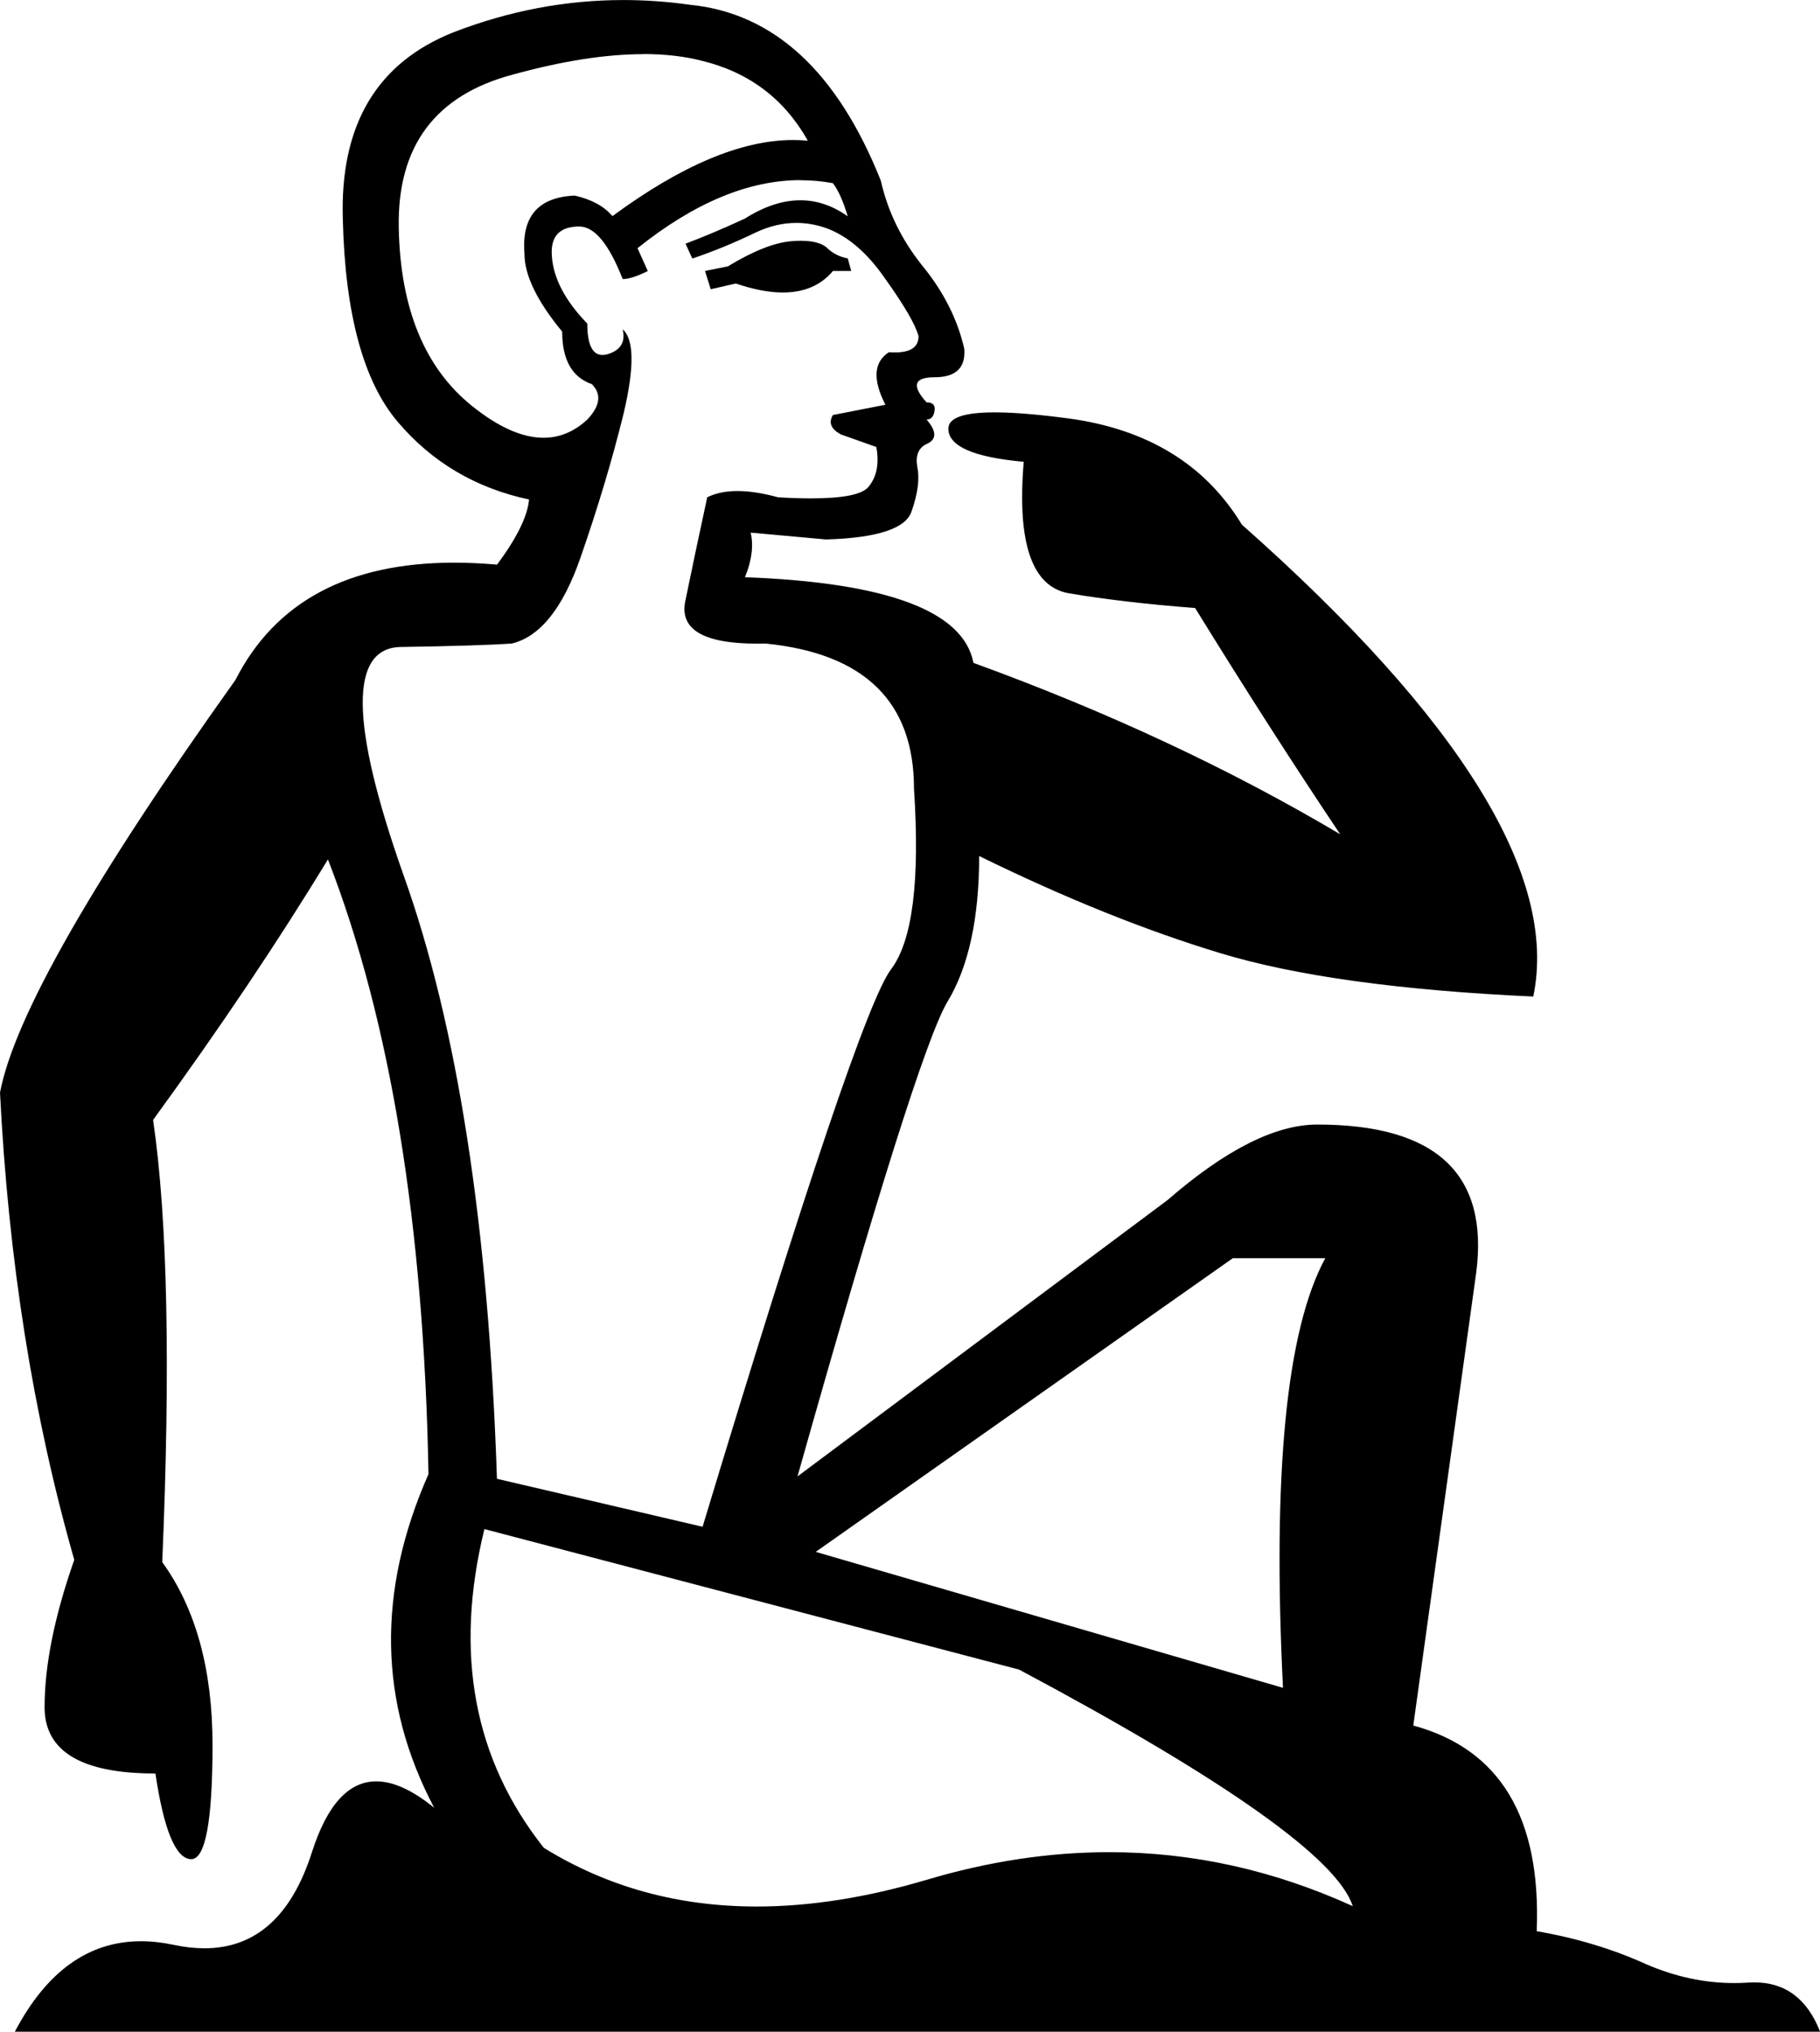
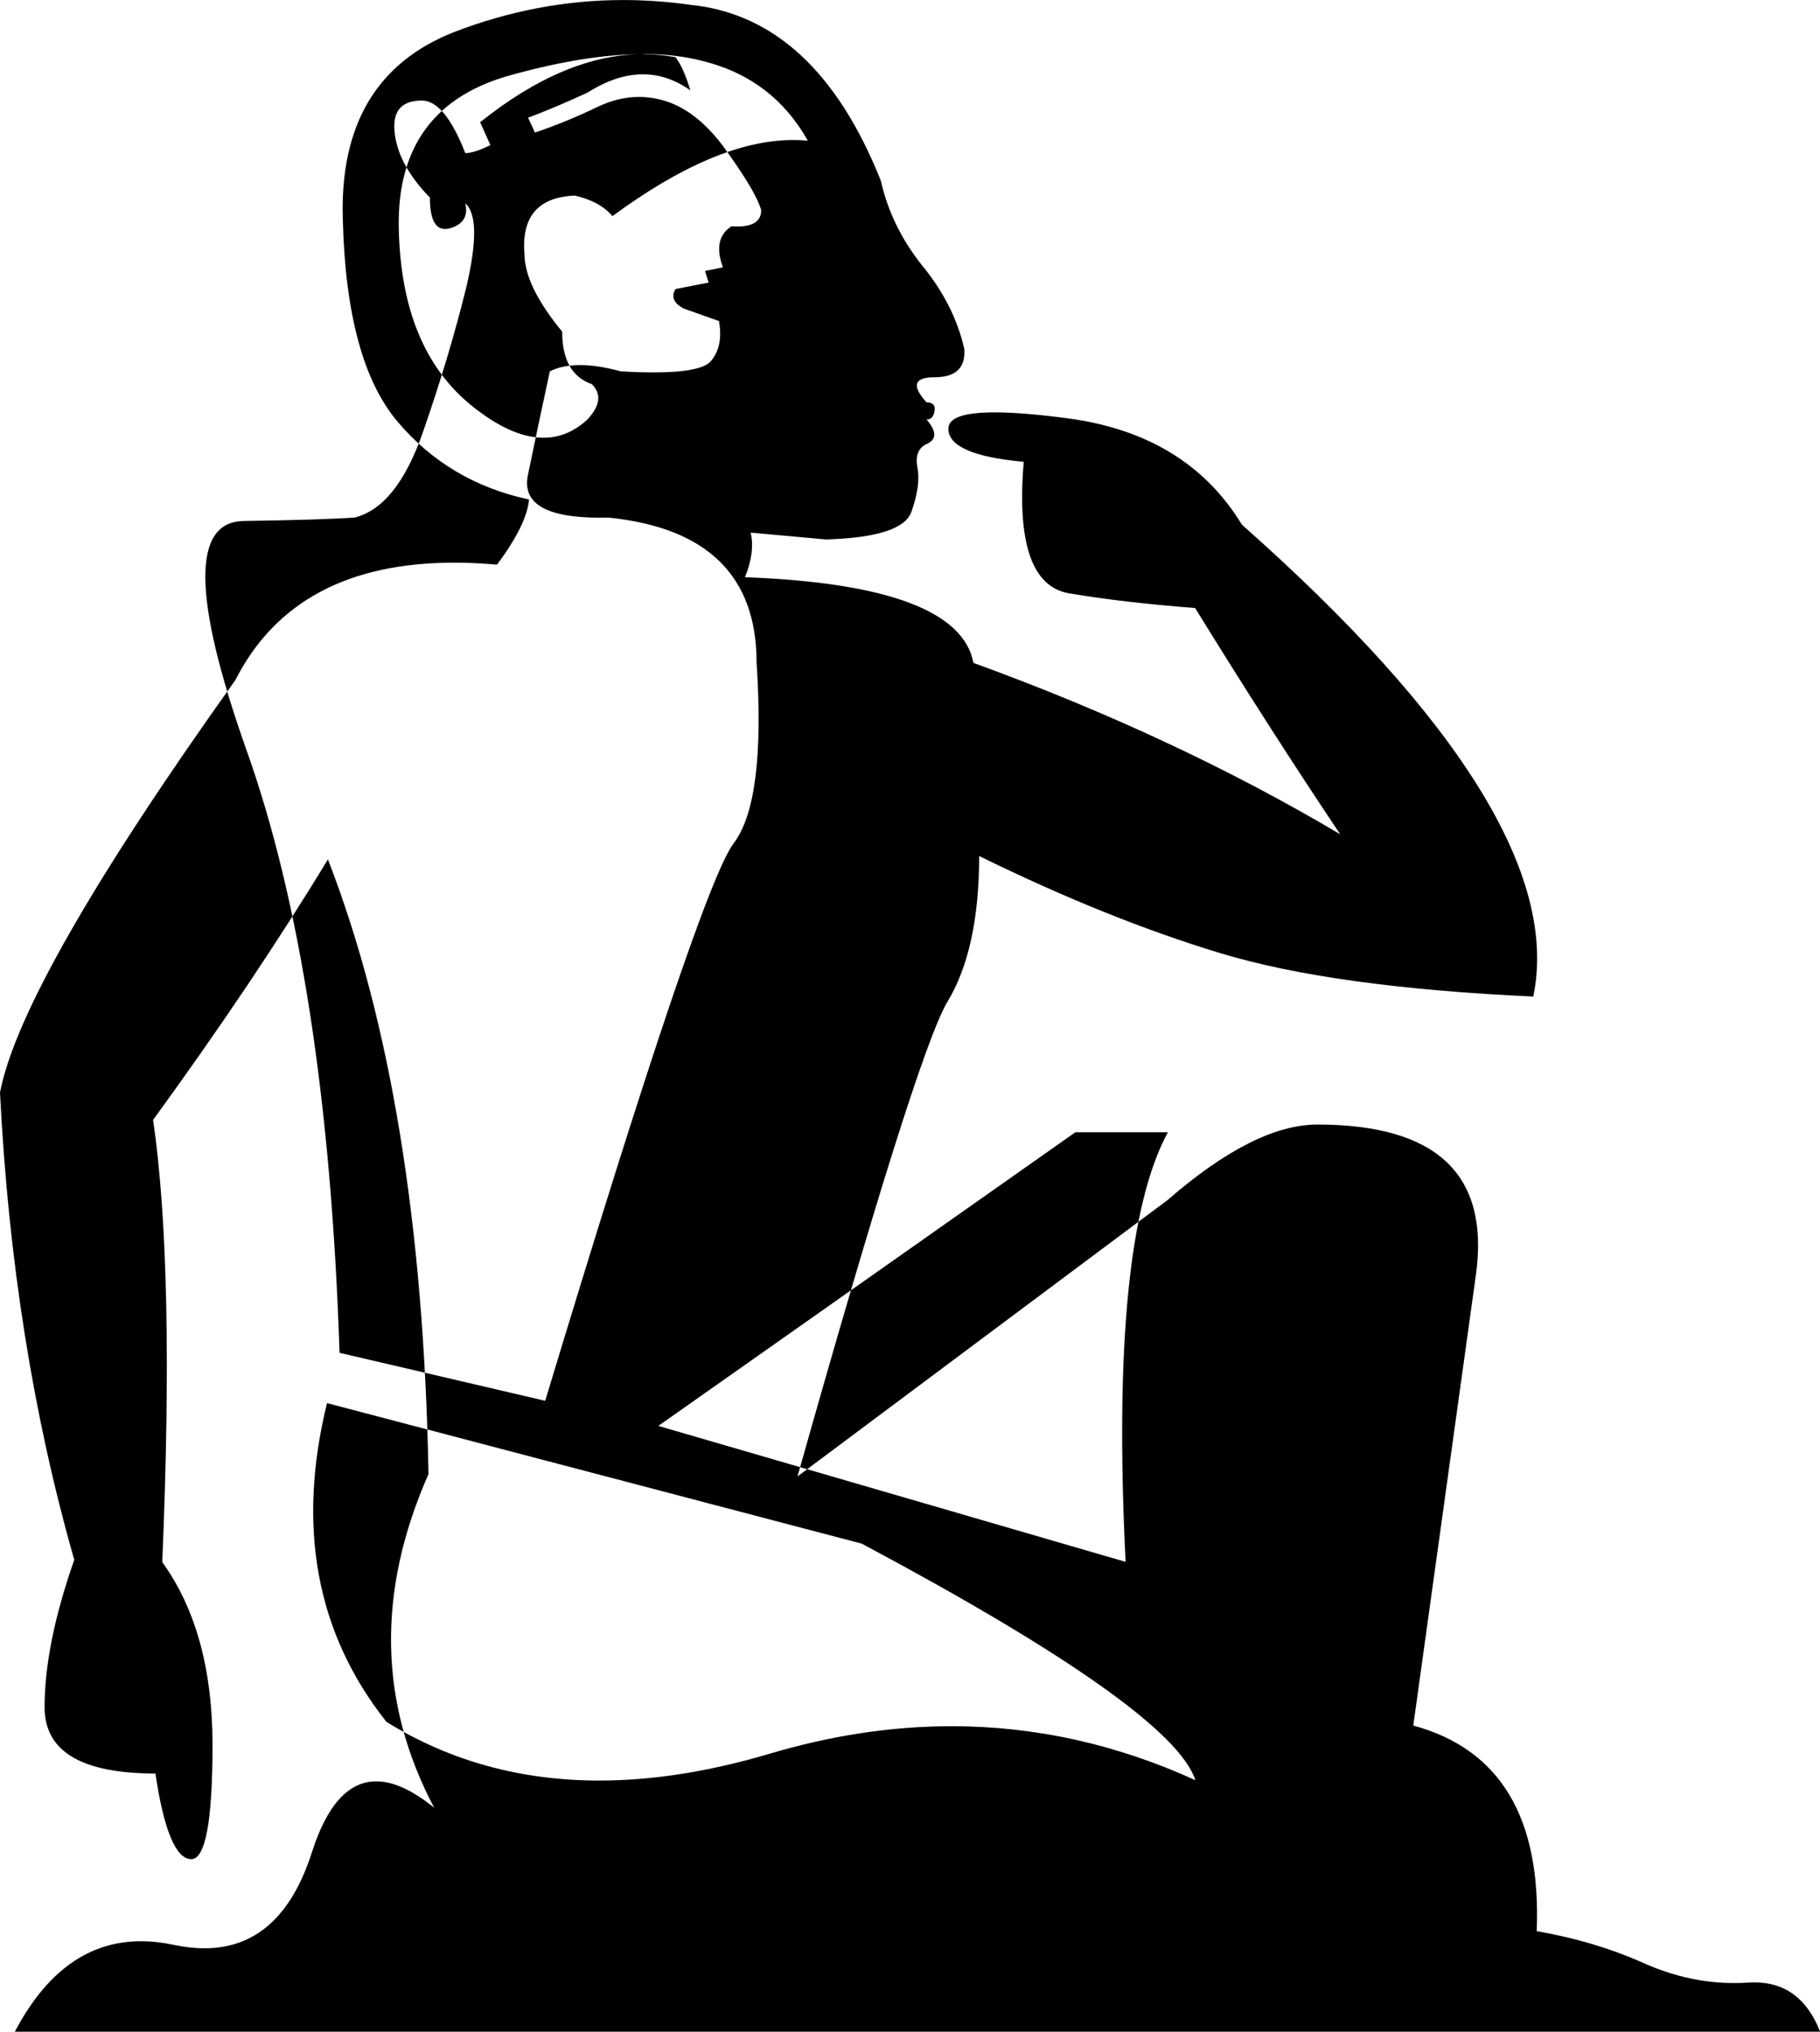
<svg xmlns="http://www.w3.org/2000/svg" id="a" data-name="Ebene 1" width="11.377mm" height="12.7mm" viewBox="0 0 32.251 36">
-   <path d="M14.195,4.266c.201,0,.348,.037,.443,.11,.108,.108,.236,.175,.385,.202l.061,.223h-.324c-.213,.254-.509,.381-.887,.381-.244,0-.522-.053-.834-.159l-.445,.101-.101-.324,.405-.081c.445-.27,.817-.418,1.114-.445,.066-.006,.128-.009,.185-.009ZM11.399,.959c-.663,0-1.432,.12-2.308,.361-1.377,.364-2.052,1.269-2.025,2.713,.027,1.431,.459,2.483,1.296,3.158,.469,.377,.892,.565,1.269,.565,.285,0,.543-.107,.776-.322,.229-.243,.256-.452,.081-.628-.351-.121-.526-.432-.526-.931-.445-.54-.668-.999-.668-1.377-.054-.661,.243-1.006,.891-1.033,.297,.067,.52,.189,.668,.364,1.219-.899,2.287-1.349,3.203-1.349,.088,0,.174,.004,.259,.012h0c-.418-.742-1.046-1.215-1.883-1.417-.309-.079-.653-.118-1.032-.118Zm2.789,2.232c-.922,0-1.886,.402-2.891,1.206l.182,.405c-.189,.094-.337,.142-.445,.142-.243-.621-.499-.931-.769-.931-.351,0-.513,.175-.486,.526,.027,.391,.236,.79,.628,1.194,0,.371,.09,.556,.27,.556,.023,0,.048-.003,.074-.009,.243-.067,.337-.216,.283-.445h0c.202,.175,.209,.668,.02,1.478-.202,.823-.459,1.68-.769,2.571-.31,.891-.715,1.397-1.215,1.518-.391,.027-1.046,.047-1.964,.061-.918,.013-.904,1.356,.04,4.029,.958,2.672,1.512,6.242,1.66,10.71l3.644,.85c1.836-6.074,2.949-9.367,3.341-9.88,.378-.499,.513-1.566,.405-3.199,0-1.539-.877-2.396-2.632-2.571-.051,.001-.1,.002-.148,.002-.962,0-1.385-.257-1.269-.771,.108-.526,.236-1.134,.385-1.822,.148-.074,.327-.111,.537-.111s.449,.037,.719,.111c.216,.013,.411,.019,.584,.019,.563,0,.902-.067,1.015-.201,.148-.175,.196-.412,.142-.709l-.628-.223c-.175-.094-.223-.209-.142-.344l.931-.182c-.229-.445-.209-.756,.061-.931,.039,.003,.076,.004,.11,.004,.277,0,.416-.096,.416-.288-.054-.202-.25-.54-.587-1.012-.324-.472-.682-.776-1.073-.911-.169-.056-.337-.084-.506-.084-.236,0-.472,.055-.709,.165-.391,.189-.769,.344-1.134,.466l-.121-.263c.324-.121,.675-.27,1.053-.445,.342-.216,.669-.324,.982-.324,.293,0,.573,.095,.84,.284-.081-.27-.169-.466-.263-.587-.188-.035-.379-.052-.571-.052Zm7.657,19.103l-7.39,5.203,8.28,2.409c-.189-3.806,.061-6.344,.749-7.612h-1.64Zm-13.261,4.798c-.54,2.2-.189,4.083,1.053,5.649,1.12,.693,2.378,1.04,3.773,1.04,.941,0,1.944-.158,3.009-.473,1.098-.327,2.176-.49,3.235-.49,1.478,0,2.917,.319,4.317,.956-.27-.837-2.241-2.234-5.912-4.191l-9.475-2.49ZM11.044,0c.392,0,.787,.028,1.184,.084,1.485,.148,2.612,1.188,3.381,3.118,.121,.54,.364,1.039,.729,1.498,.378,.459,.628,.952,.749,1.478,.027,.337-.148,.506-.526,.506-.364,0-.412,.148-.142,.445,.108,0,.155,.047,.142,.142-.013,.108-.061,.162-.142,.162,.175,.202,.182,.344,.02,.425-.162,.067-.223,.209-.182,.425,.04,.202,.007,.459-.101,.769-.094,.31-.601,.479-1.518,.506l-1.336-.121h0c.054,.229,.02,.493-.101,.79,2.524,.094,3.874,.601,4.049,1.518,2.375,.864,4.542,1.876,6.499,3.037-.823-1.228-1.68-2.564-2.571-4.009-.864-.067-1.613-.155-2.247-.263-.648-.121-.911-.898-.79-2.328-.891-.081-1.336-.277-1.336-.587,0-.193,.274-.289,.821-.289,.333,0,.768,.036,1.304,.107,1.404,.189,2.429,.817,3.077,1.883,3.887,3.442,5.608,6.229,5.163,8.361-2.362-.108-4.211-.364-5.547-.769-1.336-.405-2.76-.979-4.272-1.721,0,1.107-.189,1.971-.567,2.591-.364,.621-1.248,3.421-2.652,8.402l6.56-4.899c1.026-.891,1.91-1.336,2.652-1.336,2.106,0,3.044,.877,2.814,2.632l-1.114,8.017c1.539,.418,2.268,1.633,2.187,3.644,.702,.121,1.35,.317,1.944,.587,.513,.221,1.031,.332,1.554,.332,.083,0,.165-.003,.248-.008,.037-.002,.074-.004,.11-.004,.549,0,.938,.291,1.166,.874H.263c.562-1.069,1.308-1.603,2.235-1.603,.186,0,.378,.021,.579,.064,.192,.041,.374,.061,.546,.061,.906,0,1.541-.567,1.904-1.701,.268-.838,.648-1.257,1.141-1.257,.3,0,.642,.156,1.026,.468-.985-1.863-1.019-3.833-.101-5.912-.081-4.414-.675-8.044-1.782-10.892-.877,1.444-1.91,2.983-3.098,4.616,.256,1.755,.31,4.366,.162,7.835,.594,.823,.891,1.903,.891,3.239,0,1.35-.126,2.025-.377,2.025-.002,0-.005-0-.007-0-.27-.013-.479-.52-.628-1.518-1.309,0-1.964-.391-1.964-1.174,0-.742,.175-1.613,.526-2.612-.729-2.551-1.167-5.311-1.316-8.28,.256-1.336,1.647-3.772,4.171-7.309,.705-1.386,1.998-2.08,3.878-2.08,.243,0,.496,.012,.759,.035,.351-.472,.54-.857,.567-1.154-.945-.202-1.721-.661-2.328-1.377-.607-.715-.931-1.91-.972-3.583-.054-1.674,.601-2.78,1.964-3.32,.985-.38,1.987-.57,3.006-.57Z" />
+   <path d="M14.195,4.266c.201,0,.348,.037,.443,.11,.108,.108,.236,.175,.385,.202l.061,.223h-.324c-.213,.254-.509,.381-.887,.381-.244,0-.522-.053-.834-.159l-.445,.101-.101-.324,.405-.081c.445-.27,.817-.418,1.114-.445,.066-.006,.128-.009,.185-.009ZM11.399,.959c-.663,0-1.432,.12-2.308,.361-1.377,.364-2.052,1.269-2.025,2.713,.027,1.431,.459,2.483,1.296,3.158,.469,.377,.892,.565,1.269,.565,.285,0,.543-.107,.776-.322,.229-.243,.256-.452,.081-.628-.351-.121-.526-.432-.526-.931-.445-.54-.668-.999-.668-1.377-.054-.661,.243-1.006,.891-1.033,.297,.067,.52,.189,.668,.364,1.219-.899,2.287-1.349,3.203-1.349,.088,0,.174,.004,.259,.012h0c-.418-.742-1.046-1.215-1.883-1.417-.309-.079-.653-.118-1.032-.118Zc-.922,0-1.886,.402-2.891,1.206l.182,.405c-.189,.094-.337,.142-.445,.142-.243-.621-.499-.931-.769-.931-.351,0-.513,.175-.486,.526,.027,.391,.236,.79,.628,1.194,0,.371,.09,.556,.27,.556,.023,0,.048-.003,.074-.009,.243-.067,.337-.216,.283-.445h0c.202,.175,.209,.668,.02,1.478-.202,.823-.459,1.68-.769,2.571-.31,.891-.715,1.397-1.215,1.518-.391,.027-1.046,.047-1.964,.061-.918,.013-.904,1.356,.04,4.029,.958,2.672,1.512,6.242,1.66,10.71l3.644,.85c1.836-6.074,2.949-9.367,3.341-9.88,.378-.499,.513-1.566,.405-3.199,0-1.539-.877-2.396-2.632-2.571-.051,.001-.1,.002-.148,.002-.962,0-1.385-.257-1.269-.771,.108-.526,.236-1.134,.385-1.822,.148-.074,.327-.111,.537-.111s.449,.037,.719,.111c.216,.013,.411,.019,.584,.019,.563,0,.902-.067,1.015-.201,.148-.175,.196-.412,.142-.709l-.628-.223c-.175-.094-.223-.209-.142-.344l.931-.182c-.229-.445-.209-.756,.061-.931,.039,.003,.076,.004,.11,.004,.277,0,.416-.096,.416-.288-.054-.202-.25-.54-.587-1.012-.324-.472-.682-.776-1.073-.911-.169-.056-.337-.084-.506-.084-.236,0-.472,.055-.709,.165-.391,.189-.769,.344-1.134,.466l-.121-.263c.324-.121,.675-.27,1.053-.445,.342-.216,.669-.324,.982-.324,.293,0,.573,.095,.84,.284-.081-.27-.169-.466-.263-.587-.188-.035-.379-.052-.571-.052Zm7.657,19.103l-7.39,5.203,8.28,2.409c-.189-3.806,.061-6.344,.749-7.612h-1.64Zm-13.261,4.798c-.54,2.2-.189,4.083,1.053,5.649,1.12,.693,2.378,1.04,3.773,1.04,.941,0,1.944-.158,3.009-.473,1.098-.327,2.176-.49,3.235-.49,1.478,0,2.917,.319,4.317,.956-.27-.837-2.241-2.234-5.912-4.191l-9.475-2.49ZM11.044,0c.392,0,.787,.028,1.184,.084,1.485,.148,2.612,1.188,3.381,3.118,.121,.54,.364,1.039,.729,1.498,.378,.459,.628,.952,.749,1.478,.027,.337-.148,.506-.526,.506-.364,0-.412,.148-.142,.445,.108,0,.155,.047,.142,.142-.013,.108-.061,.162-.142,.162,.175,.202,.182,.344,.02,.425-.162,.067-.223,.209-.182,.425,.04,.202,.007,.459-.101,.769-.094,.31-.601,.479-1.518,.506l-1.336-.121h0c.054,.229,.02,.493-.101,.79,2.524,.094,3.874,.601,4.049,1.518,2.375,.864,4.542,1.876,6.499,3.037-.823-1.228-1.68-2.564-2.571-4.009-.864-.067-1.613-.155-2.247-.263-.648-.121-.911-.898-.79-2.328-.891-.081-1.336-.277-1.336-.587,0-.193,.274-.289,.821-.289,.333,0,.768,.036,1.304,.107,1.404,.189,2.429,.817,3.077,1.883,3.887,3.442,5.608,6.229,5.163,8.361-2.362-.108-4.211-.364-5.547-.769-1.336-.405-2.76-.979-4.272-1.721,0,1.107-.189,1.971-.567,2.591-.364,.621-1.248,3.421-2.652,8.402l6.56-4.899c1.026-.891,1.91-1.336,2.652-1.336,2.106,0,3.044,.877,2.814,2.632l-1.114,8.017c1.539,.418,2.268,1.633,2.187,3.644,.702,.121,1.35,.317,1.944,.587,.513,.221,1.031,.332,1.554,.332,.083,0,.165-.003,.248-.008,.037-.002,.074-.004,.11-.004,.549,0,.938,.291,1.166,.874H.263c.562-1.069,1.308-1.603,2.235-1.603,.186,0,.378,.021,.579,.064,.192,.041,.374,.061,.546,.061,.906,0,1.541-.567,1.904-1.701,.268-.838,.648-1.257,1.141-1.257,.3,0,.642,.156,1.026,.468-.985-1.863-1.019-3.833-.101-5.912-.081-4.414-.675-8.044-1.782-10.892-.877,1.444-1.91,2.983-3.098,4.616,.256,1.755,.31,4.366,.162,7.835,.594,.823,.891,1.903,.891,3.239,0,1.35-.126,2.025-.377,2.025-.002,0-.005-0-.007-0-.27-.013-.479-.52-.628-1.518-1.309,0-1.964-.391-1.964-1.174,0-.742,.175-1.613,.526-2.612-.729-2.551-1.167-5.311-1.316-8.28,.256-1.336,1.647-3.772,4.171-7.309,.705-1.386,1.998-2.08,3.878-2.08,.243,0,.496,.012,.759,.035,.351-.472,.54-.857,.567-1.154-.945-.202-1.721-.661-2.328-1.377-.607-.715-.931-1.91-.972-3.583-.054-1.674,.601-2.78,1.964-3.32,.985-.38,1.987-.57,3.006-.57Z" />
</svg>